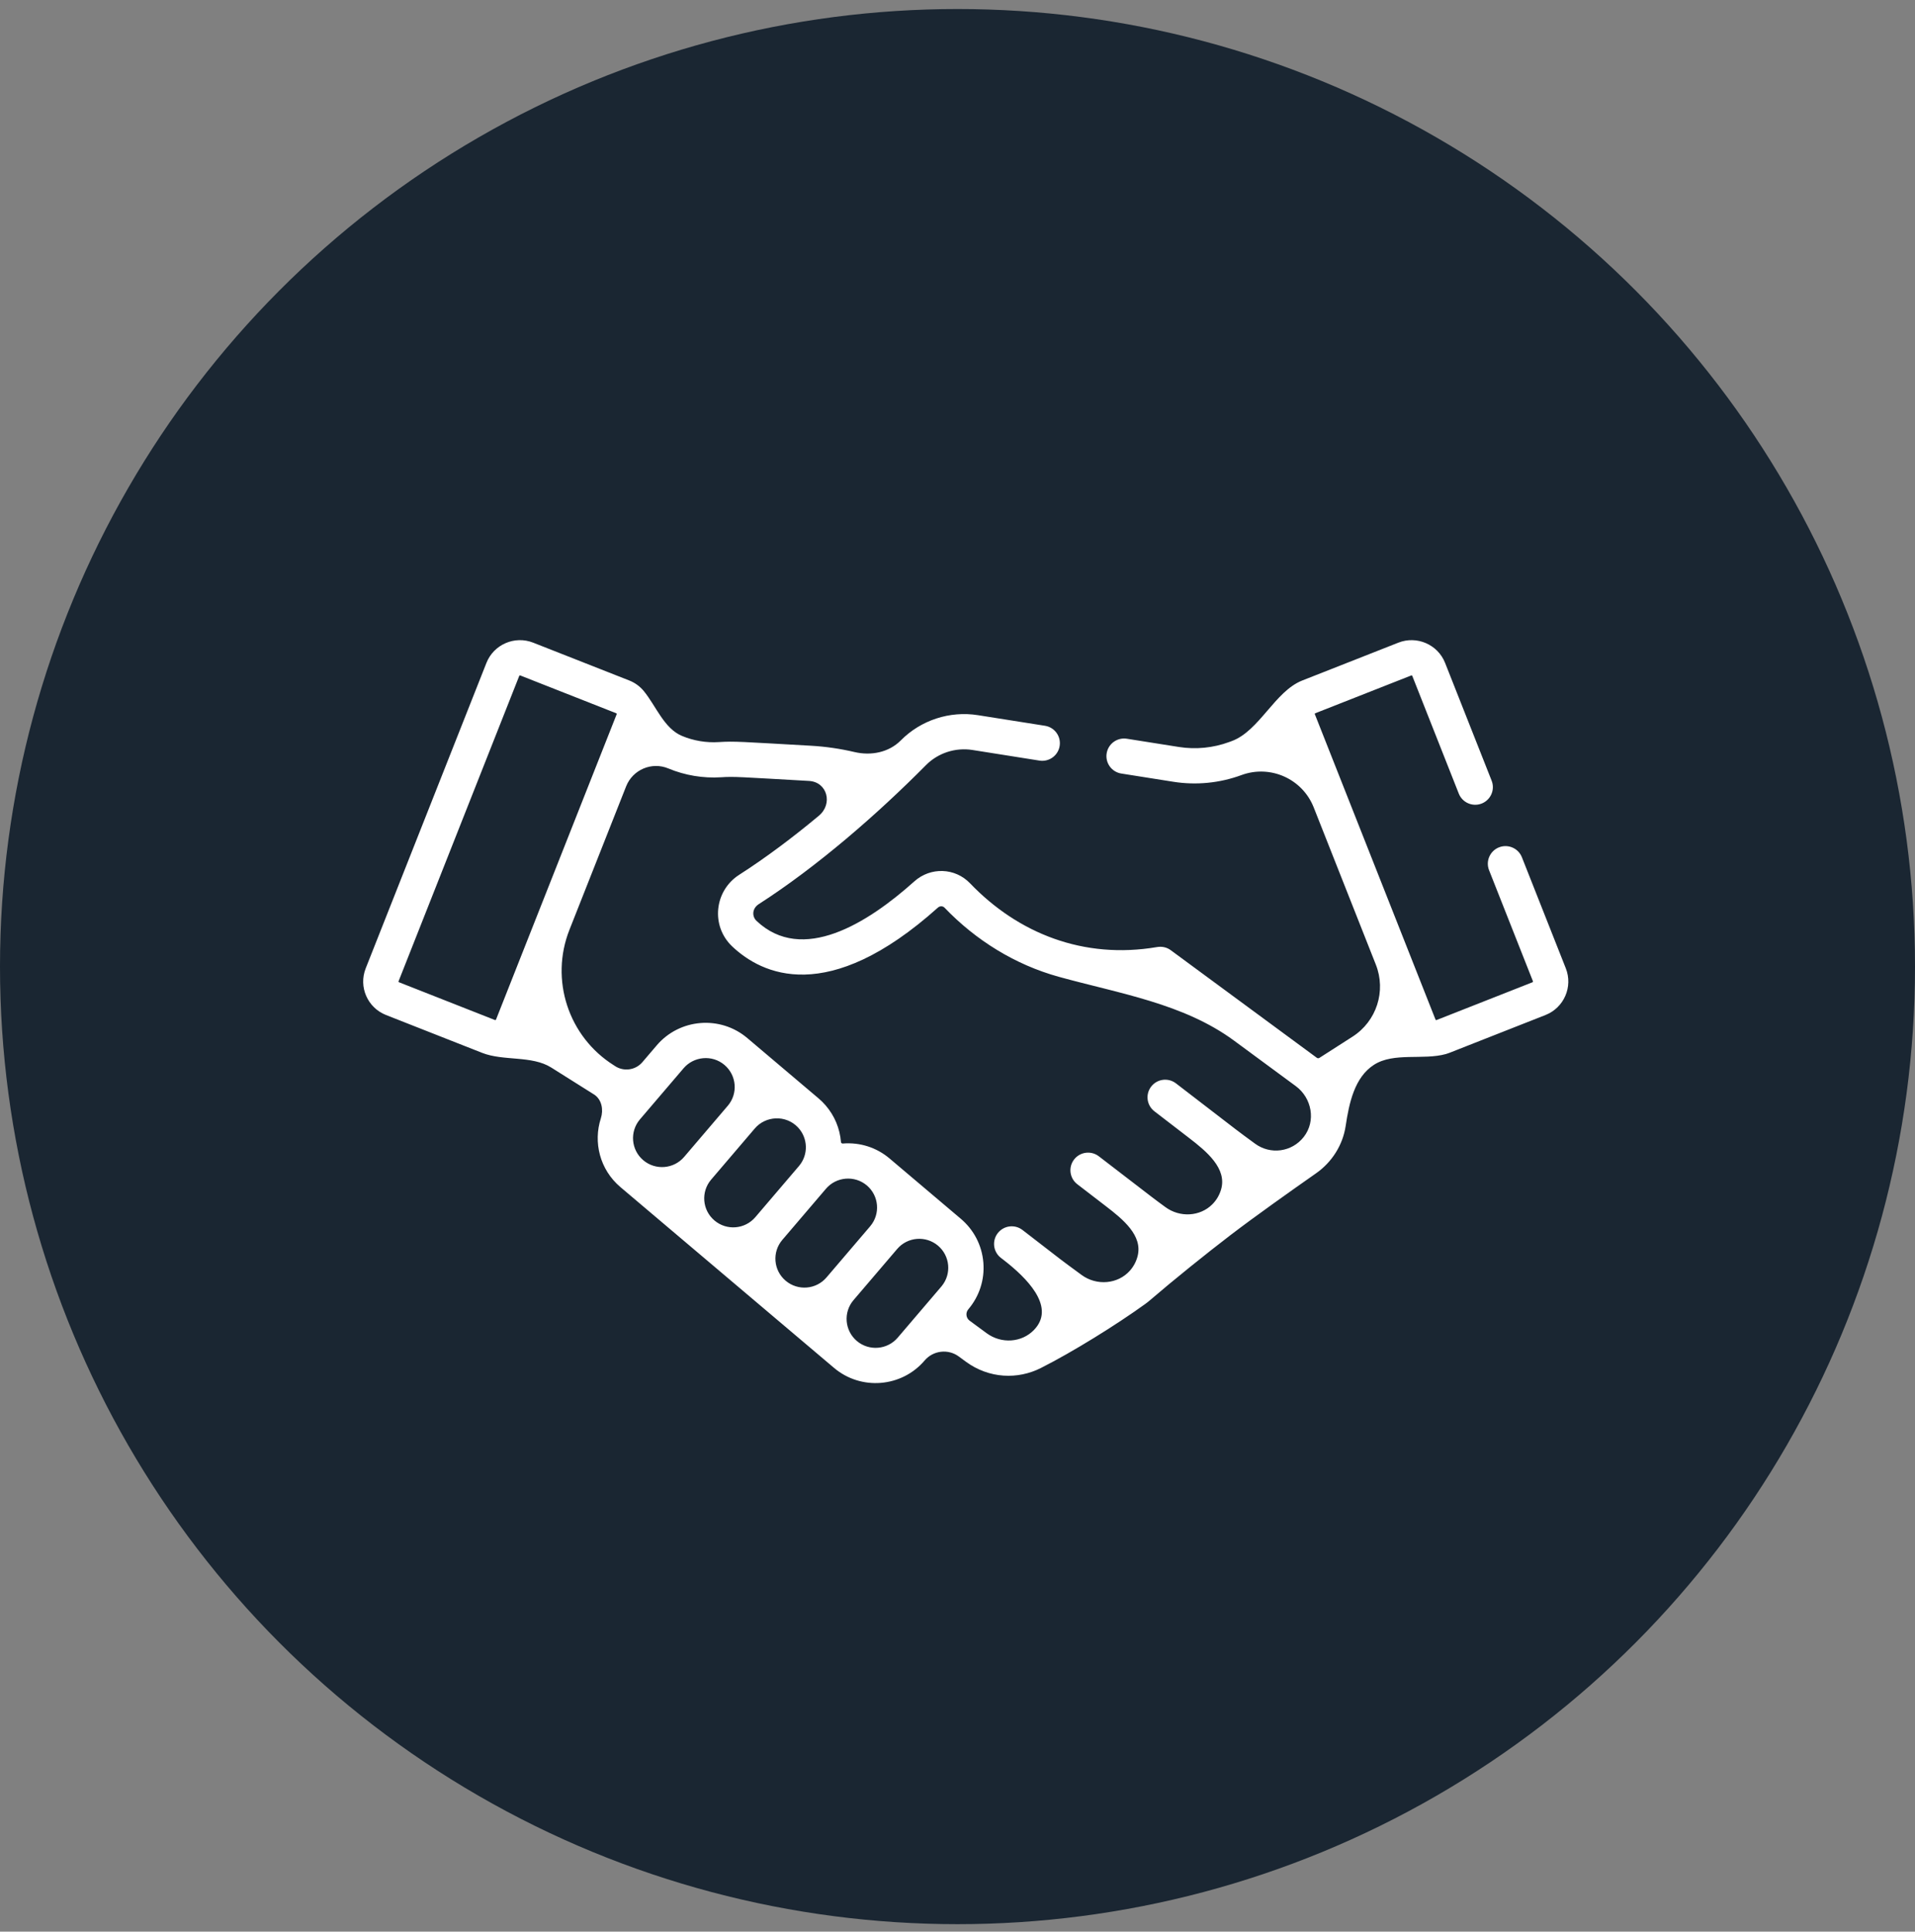
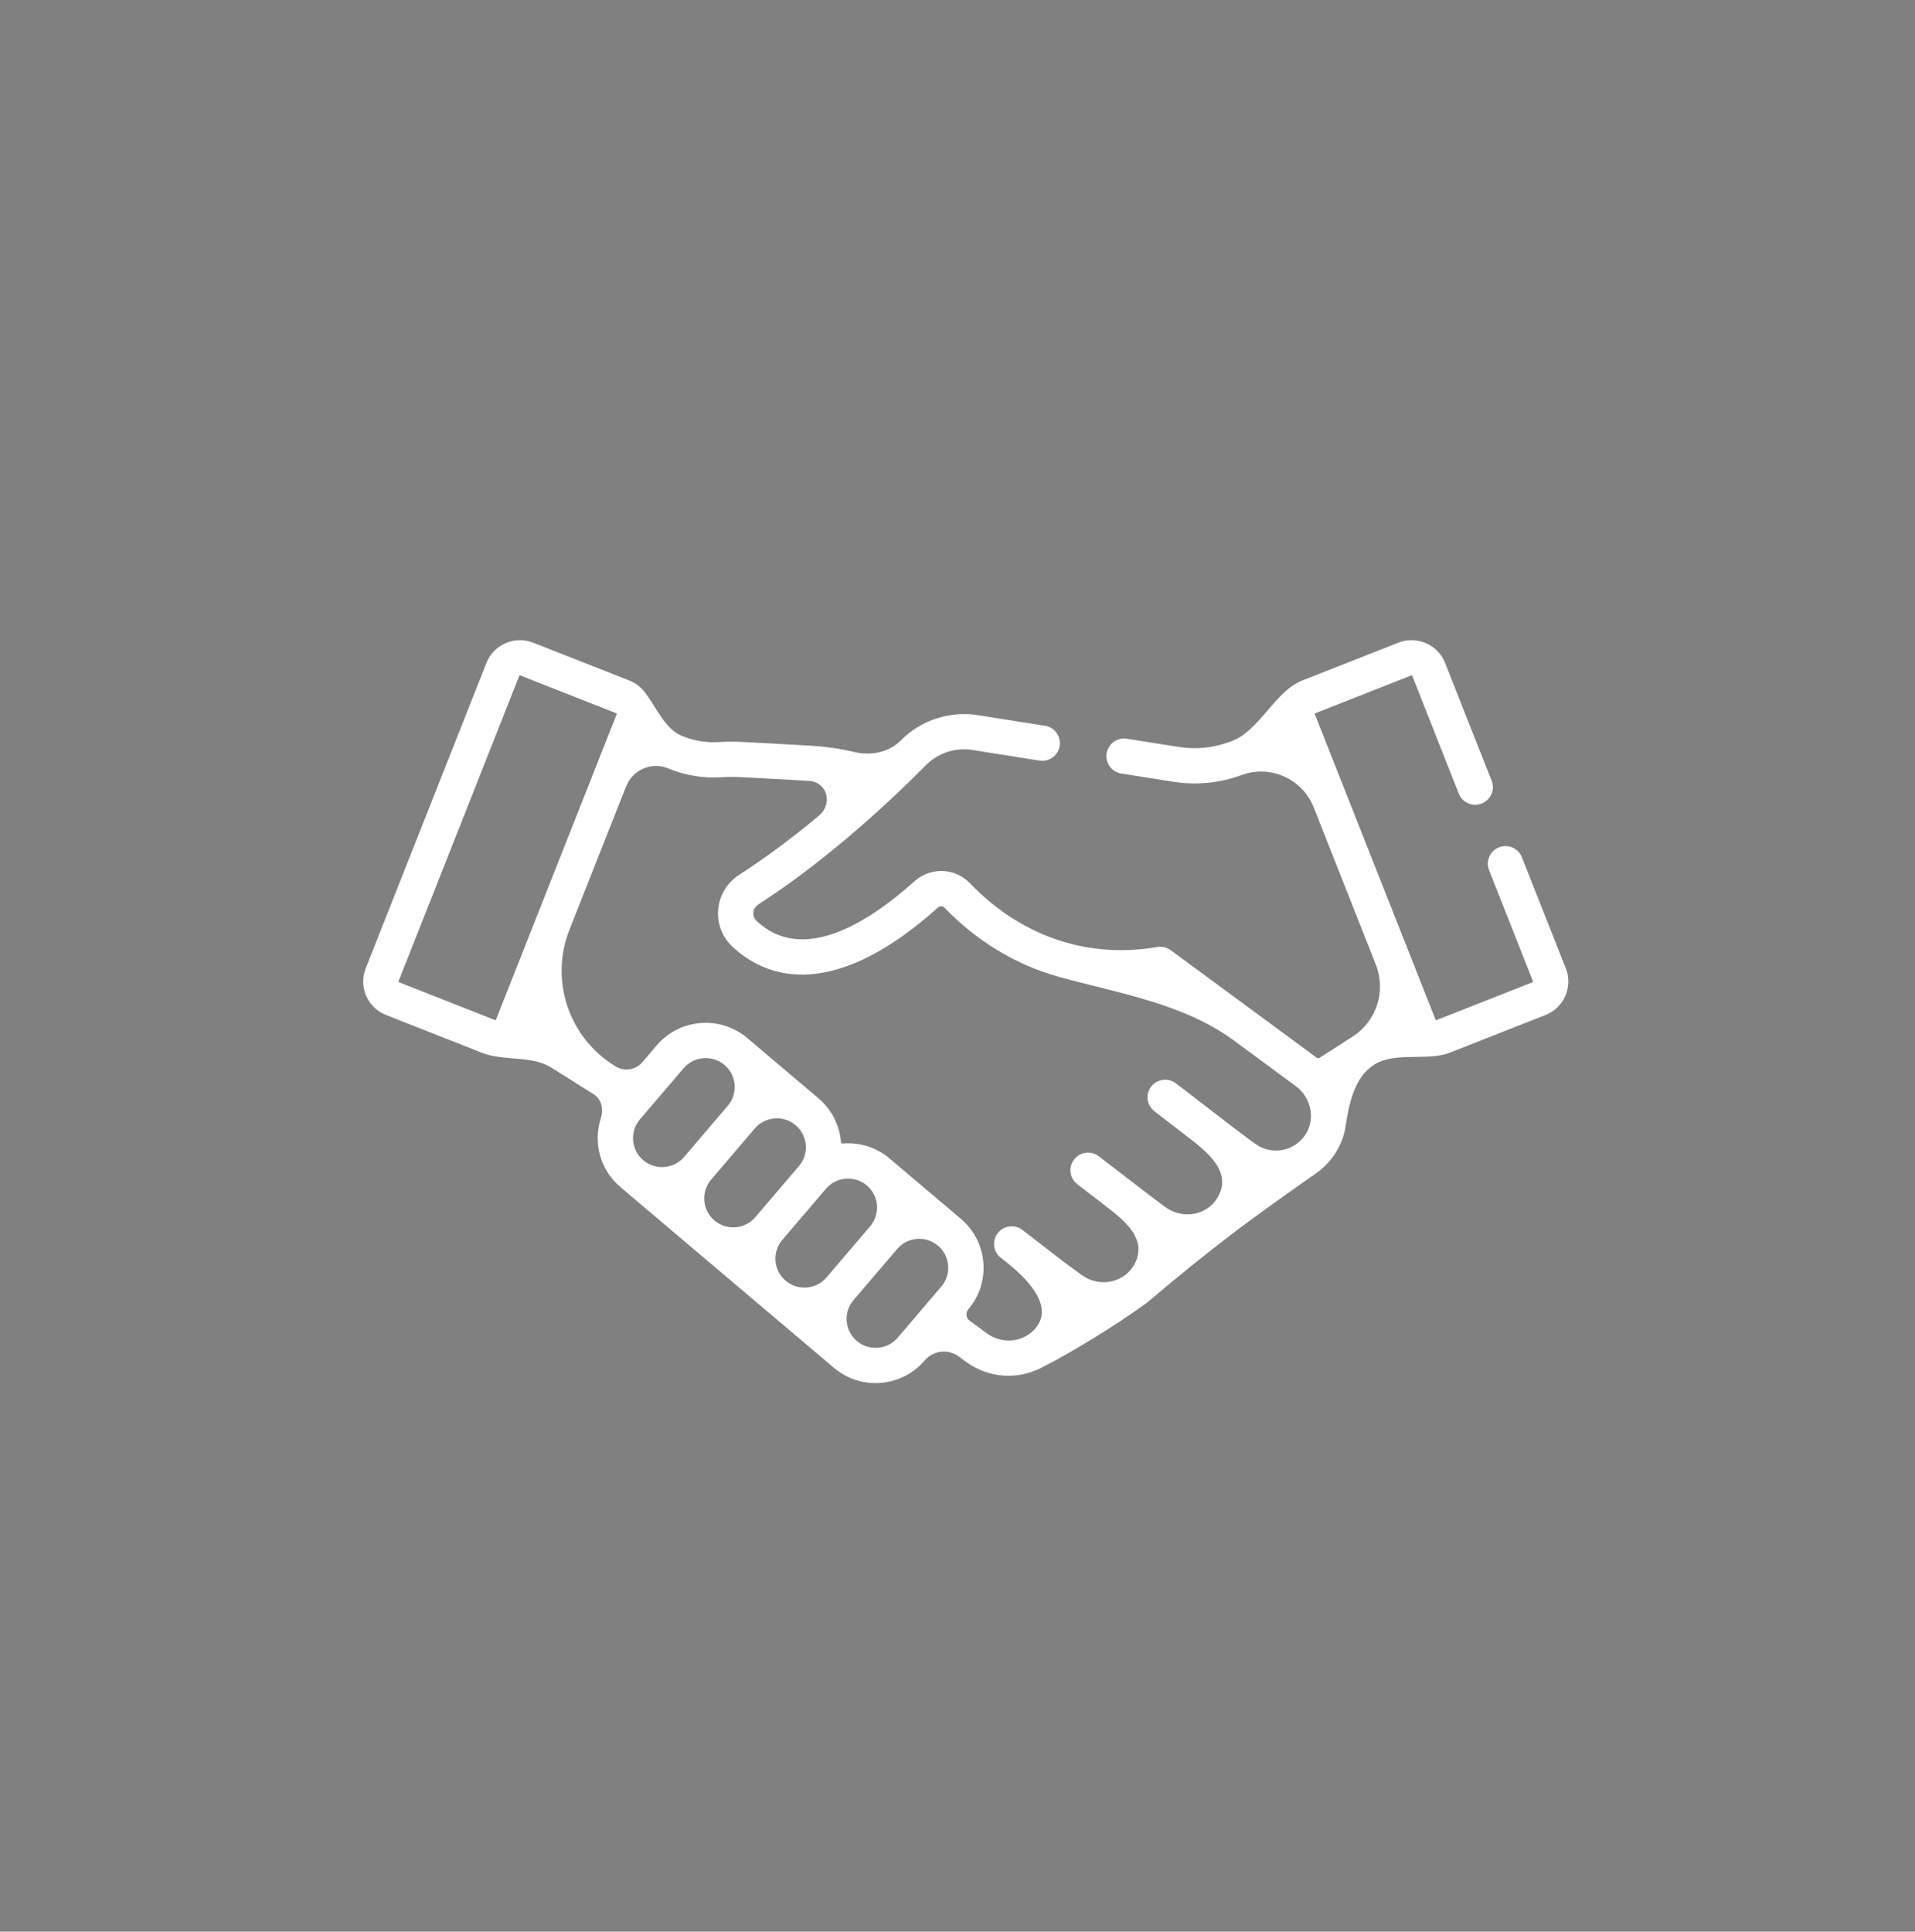
<svg xmlns="http://www.w3.org/2000/svg" width="116" height="117" viewBox="0 0 116 117" fill="none">
  <rect x="0" y="0" width="116" height="117" fill="#808080" stroke="none" />
-   <circle cx="58" cy="58.547" r="58" fill="#1A2632" />
  <path d="M23.383 61.479L29.201 63.77C30.502 64.283 32.209 63.917 33.393 64.662L36.014 66.312C36.457 66.622 36.562 67.224 36.396 67.738C35.93 69.176 36.324 70.838 37.583 71.903C38.895 73.013 40.584 74.443 41.895 75.553C43.207 76.663 44.896 78.093 46.208 79.203C47.518 80.312 49.209 81.743 50.52 82.852C52.158 84.239 54.621 84.037 56.01 82.403C56.531 81.793 57.435 81.688 58.081 82.164L58.492 82.467C59.922 83.521 61.666 83.557 63.04 82.865C64.963 81.897 67.629 80.242 69.373 78.981C69.47 78.911 69.564 78.837 69.655 78.759C71.072 77.54 73.053 75.945 74.538 74.809C76.054 73.651 78.161 72.159 79.723 71.064C80.665 70.404 81.334 69.376 81.511 68.21C81.721 66.817 82.044 65.254 83.23 64.493C84.432 63.723 86.212 64.226 87.587 63.842C87.658 63.822 87.729 63.798 87.8 63.77L93.618 61.479C94.737 61.038 95.29 59.77 94.848 58.652L92.189 51.925C91.972 51.376 91.351 51.107 90.801 51.323C90.252 51.54 89.982 52.16 90.199 52.708L92.858 59.436C92.867 59.459 92.856 59.484 92.833 59.494L87.015 61.785C86.992 61.794 86.966 61.782 86.957 61.76C86.753 61.244 80.223 44.721 79.646 43.26C79.643 43.255 79.639 43.243 79.646 43.226C79.653 43.209 79.666 43.205 79.671 43.202L85.489 40.911C85.494 40.909 85.505 40.904 85.523 40.912C85.54 40.919 85.544 40.931 85.547 40.936L88.365 48.068C88.582 48.617 89.203 48.886 89.753 48.67C90.302 48.453 90.572 47.833 90.355 47.285L87.536 40.153C87.094 39.035 85.824 38.485 84.704 38.926L78.886 41.217C77.217 41.874 76.291 44.269 74.608 44.889L74.458 44.944C73.487 45.302 72.433 45.405 71.411 45.244L68.258 44.745C67.675 44.653 67.127 45.05 67.035 45.632C66.942 46.214 67.34 46.761 67.923 46.853L71.076 47.352C72.46 47.571 73.885 47.431 75.198 46.947C76.948 46.302 78.892 47.17 79.577 48.904C80.683 51.701 82.28 55.743 83.341 58.427C83.975 60.031 83.384 61.857 81.932 62.788L79.924 64.075C79.875 64.107 79.812 64.105 79.765 64.07L79.764 64.069C79.272 63.707 71.293 57.83 70.919 57.554C70.69 57.385 70.405 57.309 70.077 57.365C65.647 58.117 61.678 56.544 58.759 53.501C57.85 52.554 56.368 52.503 55.384 53.386C52.551 55.925 48.593 58.401 45.823 55.774C45.548 55.513 45.546 55.031 45.964 54.762C49.492 52.496 53.147 49.316 56.088 46.346C56.82 45.607 57.872 45.263 58.906 45.426L62.965 46.069C63.549 46.161 64.096 45.764 64.188 45.182C64.281 44.599 63.883 44.053 63.3 43.96L59.24 43.318C57.529 43.047 55.782 43.618 54.567 44.845C53.842 45.577 52.762 45.787 51.76 45.551C50.895 45.348 50.013 45.219 49.122 45.169C44.873 44.931 44.504 44.886 43.539 44.948C42.782 44.996 42.011 44.868 41.311 44.575C40.229 44.124 39.744 42.774 39.004 41.865C38.776 41.585 38.475 41.358 38.115 41.216L32.297 38.926C31.177 38.484 29.906 39.035 29.465 40.153L22.153 58.652C21.71 59.773 22.26 61.037 23.383 61.479ZM41.444 70.071C40.817 70.809 39.706 70.901 38.966 70.275C38.222 69.645 38.138 68.538 38.761 67.804L41.406 64.706C42.018 63.985 43.132 63.866 43.883 64.502C44.624 65.129 44.715 66.235 44.087 66.975L44.086 66.975L41.444 70.071ZM45.756 73.721C45.127 74.46 44.02 74.552 43.279 73.925C42.534 73.295 42.45 72.188 43.073 71.454L45.718 68.355C46.375 67.582 47.592 67.514 48.325 68.274C48.33 68.279 48.334 68.284 48.339 68.289C48.943 68.93 48.982 69.938 48.399 70.624L45.756 73.721ZM50.068 77.371C49.438 78.113 48.329 78.199 47.591 77.574C46.847 76.945 46.762 75.837 47.385 75.104L50.03 72.005C50.659 71.265 51.774 71.18 52.508 71.801C53.247 72.427 53.338 73.536 52.711 74.274L52.711 74.275L50.068 77.371ZM57.038 77.905C57.034 77.91 57.03 77.916 57.025 77.921C56.599 78.421 55.423 79.798 54.38 81.02C53.754 81.758 52.642 81.849 51.903 81.224C51.164 80.598 51.072 79.489 51.697 78.753L54.343 75.654C54.973 74.912 56.083 74.827 56.82 75.451C57.545 76.064 57.656 77.159 57.038 77.905ZM37.928 47.627C38.328 46.616 39.481 46.126 40.485 46.545C41.488 46.964 42.592 47.148 43.676 47.079C44.494 47.026 44.767 47.063 49.002 47.301C50.117 47.364 50.462 48.694 49.603 49.408C48.053 50.7 46.415 51.936 44.775 52.987C43.267 53.954 43.043 56.082 44.35 57.322C46.136 59.016 50.131 60.964 56.813 54.974C56.932 54.867 57.109 54.868 57.214 54.978C59.118 56.962 61.491 58.431 64.131 59.163C67.794 60.177 71.695 60.779 74.755 63.033C75.754 63.769 76.982 64.674 78.493 65.787C79.46 66.499 79.73 67.898 78.974 68.864C78.255 69.782 76.957 69.96 76.019 69.268C74.752 68.335 75.687 69.045 71.233 65.619C70.764 65.259 70.093 65.346 69.733 65.813C69.372 66.28 69.459 66.95 69.927 67.31L72.038 68.934C73.09 69.743 74.34 70.777 73.965 72.05C73.867 72.382 73.689 72.694 73.43 72.951C72.689 73.689 71.469 73.759 70.592 73.113C69.745 72.489 70.449 73.024 66.561 70.036C66.093 69.677 65.422 69.764 65.062 70.231C64.701 70.698 64.789 71.368 65.257 71.728L67 73.068C68.018 73.85 69.226 74.832 68.911 76.078C68.831 76.397 68.676 76.7 68.447 76.96C67.719 77.783 66.431 77.897 65.513 77.221C64.038 76.135 64.779 76.695 61.938 74.501C61.471 74.14 60.8 74.226 60.438 74.692C60.077 75.158 60.162 75.829 60.629 76.189L60.795 76.317C62.188 77.394 63.863 79.072 62.743 80.431C62.71 80.472 62.674 80.512 62.637 80.55C61.895 81.325 60.659 81.411 59.762 80.75L58.734 79.993C58.513 79.83 58.476 79.513 58.655 79.304C59.313 78.529 59.653 77.526 59.566 76.47C59.477 75.4 58.968 74.471 58.203 73.823C56.892 72.714 55.2 71.282 53.89 70.173C53.097 69.501 52.089 69.179 51.051 69.263C51.05 69.263 51.05 69.263 51.05 69.263C50.994 69.268 50.946 69.226 50.941 69.171C50.873 68.345 50.551 67.581 50.021 66.964C50.018 66.96 50.015 66.957 50.012 66.953C49.877 66.797 49.732 66.654 49.578 66.524C48.265 65.414 46.578 63.985 45.266 62.874C43.627 61.487 41.164 61.689 39.776 63.323L38.911 64.336C38.488 64.832 37.756 64.925 37.222 64.55C37.208 64.54 37.193 64.53 37.178 64.521C34.426 62.788 33.299 59.34 34.494 56.316C35.574 53.583 35.751 53.137 37.928 47.627ZM24.142 59.436L31.454 40.937C31.461 40.919 31.478 40.908 31.495 40.908C31.501 40.908 31.506 40.909 31.512 40.911L37.33 43.203C37.353 43.212 37.364 43.237 37.355 43.26C37.003 44.15 30.274 61.177 30.044 61.76C30.034 61.783 30.009 61.794 29.986 61.785L24.168 59.494C24.145 59.484 24.133 59.459 24.142 59.436Z" fill="white" />
</svg>